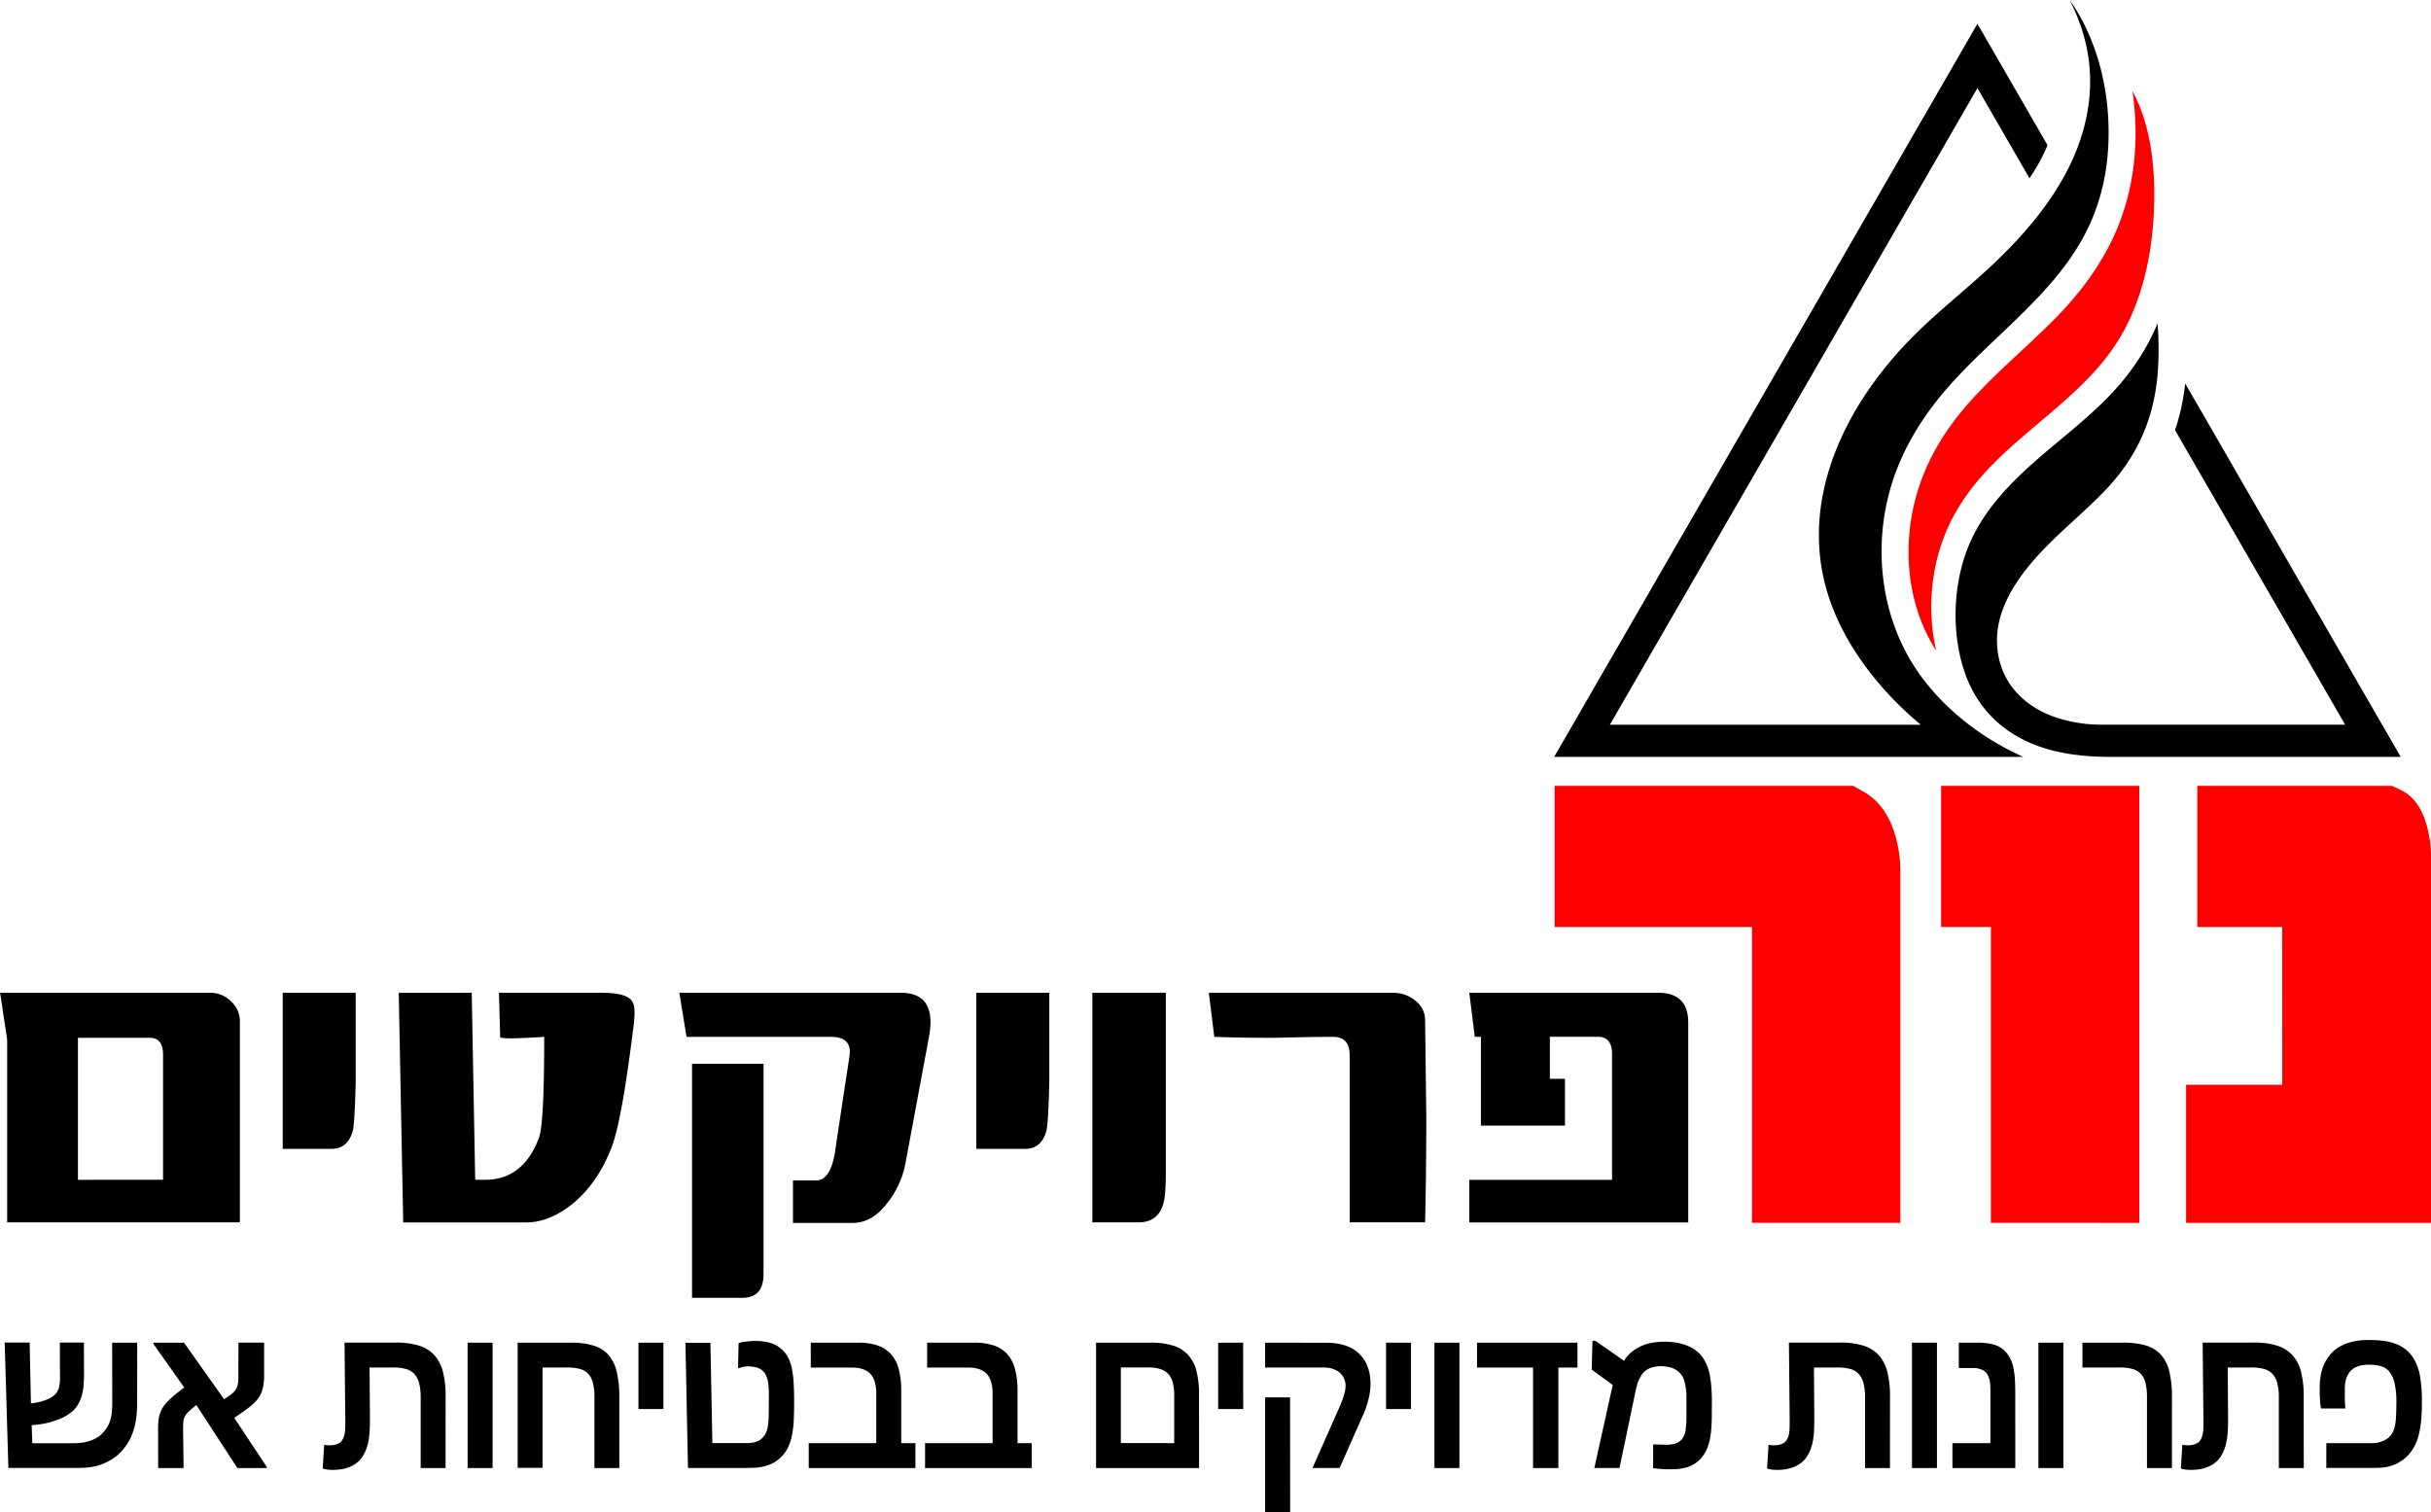
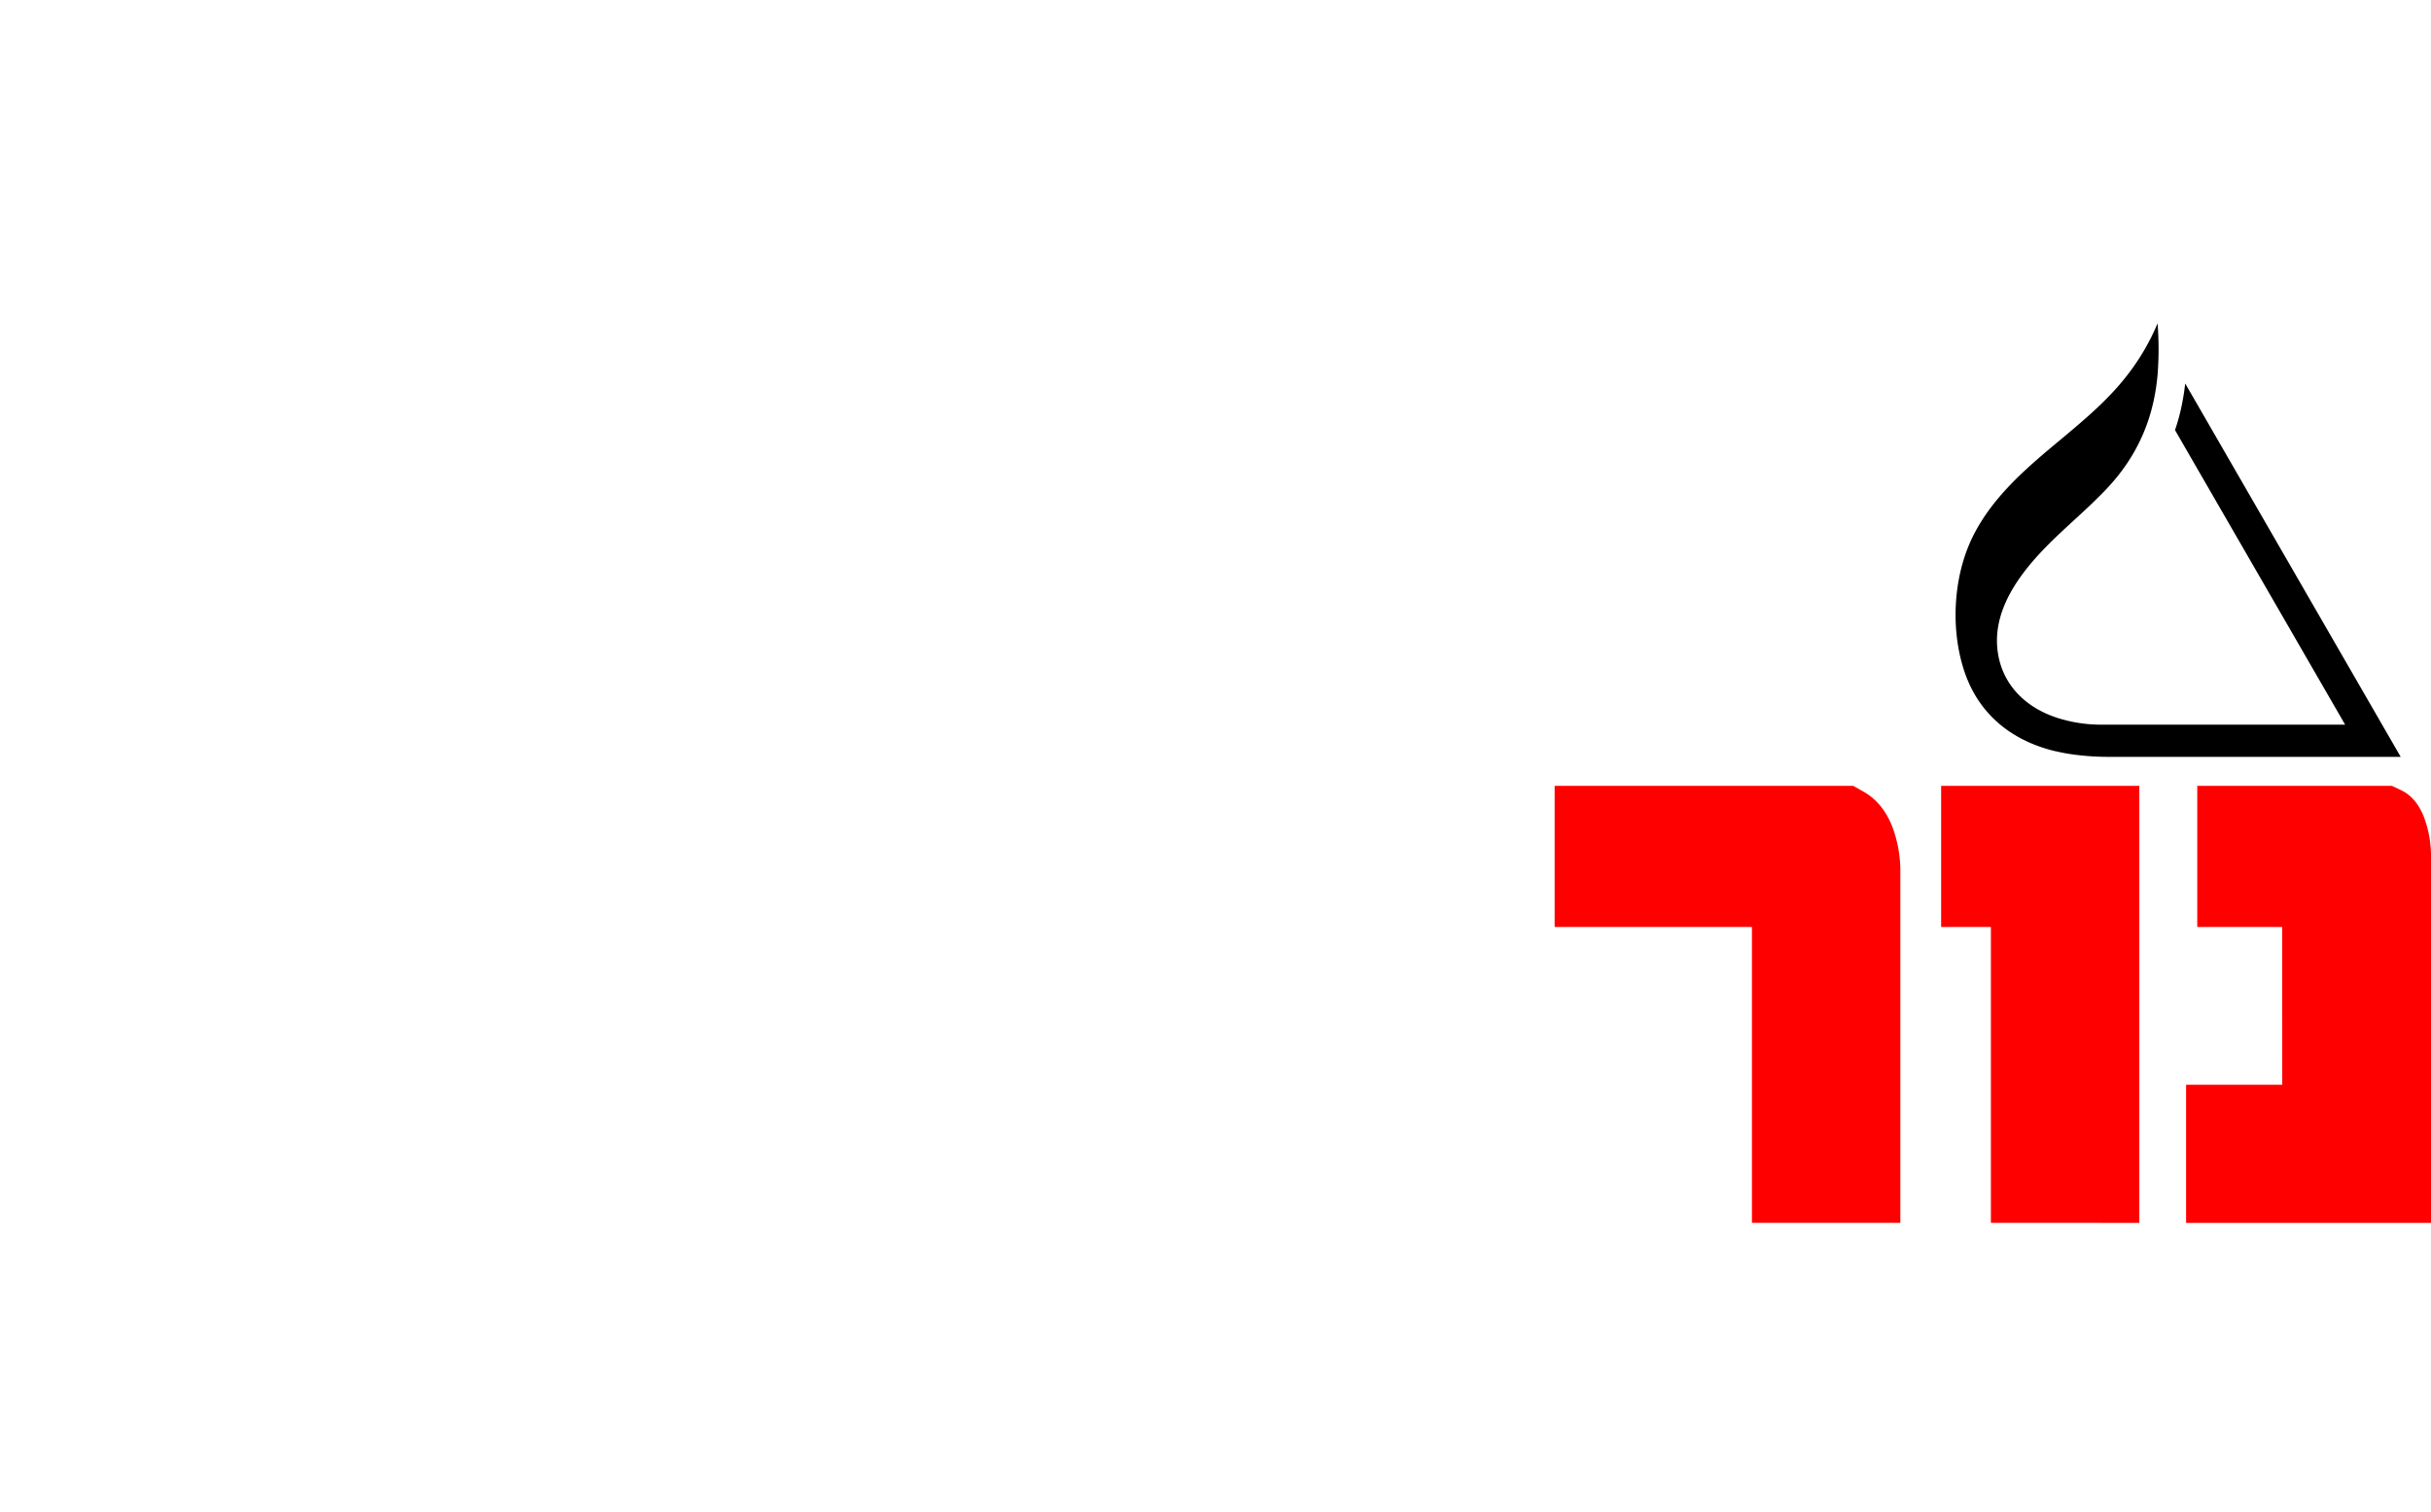
<svg xmlns="http://www.w3.org/2000/svg" id="Layer_1" data-name="Layer 1" viewBox="0 0 1314.63 817.89">
  <defs>
    <style>.cls-1,.cls-3{fill:#fe0000;}.cls-2,.cls-3{fill-rule:evenodd;}</style>
  </defs>
-   <path d="M249.81,582.19h1.87a15.5,15.5,0,0,1,11,4.42,14.64,14.64,0,0,1,5,11V706.34H141.84V607.75q-.66-5.09-2-13.25-1.35-9.9-1.88-12.31ZM226.13,683.33V615.64q0-9.09-7.09-9.1H180.11v76.79Zm64.72-101.14h39.46v48q-.53,22.88-1.6,26.76-2.68,9.63-11.51,9.63H290.85Zm102.21,0,1.87,101.14h5.22q21.14,0,29.56-23.54,2.55-9.63,2.54-53.78-24.35,1.61-23.81,0l-.67-23.82h55.66q14.31,0,16.72,5.22,1.88,3.08,0,15.92-6.28,50.45-12,63.82-7.1,17.52-19.4,28.22-13.24,11-26.09,11H356l-2.41-124.15Zm232.06,0q19.64,0,15.21,23.87l-12.9,69.29a49.39,49.39,0,0,1-9.9,20.87q-8.07,10.44-18.54,10.44H566.78v-23h12.58q8,0,10.43-17-.52,2.68,7.59-50.44Q598.79,606,587.21,606h-78l-3.88-23.82ZM512.2,620.59h38.66V734.3q0,12.86-11.5,12.85H512.2Zm153.73-38.4H705.4v48q-.54,22.88-1.61,26.76-2.67,9.63-11.5,9.63H665.93Zm62.75,0h39.73v96.73q0,13.11-1.34,17.26-2.8,10.16-13.51,10.16H728.68Zm162.68,0a18.31,18.31,0,0,1,12.18,4.42A12.9,12.9,0,0,1,908.62,597q.14,10.58.67,54.72-.13,33.45-.67,54.58h-40.8V616.17q.13-10.15-9-10.16-10.43,0-32.1.53-17.94,0-32.11-.53l-2.94-23.82Zm41.17,101.14h77.19v-68q0-9.36-7.63-9.36h-26v22.74h8.16V654H938.81V606h-3.34l-2.94-23.82h102.21q16.18,0,16.18,16.19v108H932.53Z" transform="translate(-137.96 -45.28)" />
-   <path d="M212.12,803.46a73.28,73.28,0,0,1-.36,7.46,42.09,42.09,0,0,1-1.24,6.7,32.33,32.33,0,0,1-2.31,6,28.31,28.31,0,0,1-3.65,5.49,26.71,26.71,0,0,1-5.73,5.13,29.53,29.53,0,0,1-6.2,3.07,29,29,0,0,1-6.28,1.47,50.3,50.3,0,0,1-6,.37H142.49l-2-67.8h13.51l.68,32.85a26,26,0,0,0,2.68-.34,30.71,30.71,0,0,0,3.52-.84,27.48,27.48,0,0,0,3.6-1.37,11,11,0,0,0,2.92-1.87,8.32,8.32,0,0,0,2.31-3.7,18.07,18.07,0,0,0,.69-5.39l-.06-19.34h13l.05,16.66q0,3.47-.21,6.18a30.74,30.74,0,0,1-.74,4.86,23,23,0,0,1-1.31,3.91,17.19,17.19,0,0,1-1.89,3.24q-2.85,3.88-9.1,6.51A46.77,46.77,0,0,1,155.1,816l.32,9.77h23.17a25,25,0,0,0,4-.34,23.26,23.26,0,0,0,4.18-1,19.52,19.52,0,0,0,3.92-1.86A14.19,14.19,0,0,0,194,819.7a21.16,21.16,0,0,0,2-2.73,15.82,15.82,0,0,0,1.48-3.26,22.21,22.21,0,0,0,.89-4.21,47,47,0,0,0,.29-5.57l-.05-32.53h13.55Zm70.19,35.27-.16.47H266.33l-22.18-34.06c-1.71,1.33-3.05,2.46-4,3.37a10.84,10.84,0,0,0-2.15,2.68,7.55,7.55,0,0,0-.87,2.89c-.1,1-.16,2.38-.16,4l.27,21.13H223.5l-.05-20.71c0-1.68.06-3.2.18-4.57a19.09,19.09,0,0,1,.71-3.81,15,15,0,0,1,1.47-3.36,18.9,18.9,0,0,1,2.52-3.29,43.37,43.37,0,0,1,3.84-3.57q2.27-1.89,5.41-4.26l-16.76-23.7.21-.53h16.45L259.13,802c1.37-.91,2.53-1.71,3.5-2.42a12.28,12.28,0,0,0,2.39-2.23,7.84,7.84,0,0,0,1.39-2.73,14.37,14.37,0,0,0,.45-3.92l.05-19.34h13.88v17.82a32.48,32.48,0,0,1-.4,5.36,17.93,17.93,0,0,1-1.21,4.2,13.9,13.9,0,0,1-2.13,3.47,25.19,25.19,0,0,1-3.1,3.1q-1.79,1.53-4.1,3.16t-5.2,3.62Zm96.6.47H365.45V800.94a29.62,29.62,0,0,0-.86-7.73,11.38,11.38,0,0,0-2.69-5,9.84,9.84,0,0,0-4.62-2.63,25.81,25.81,0,0,0-6.7-.76H337.81l.21,27.59q0,3.67-.16,6.62a45.47,45.47,0,0,1-.6,5.39,27.66,27.66,0,0,1-1.21,4.49,21.31,21.31,0,0,1-1.92,3.89,13.52,13.52,0,0,1-3.21,3.57,16.15,16.15,0,0,1-3.94,2.26,19.91,19.91,0,0,1-4.26,1.19,32.23,32.23,0,0,1-4.15.39,22.88,22.88,0,0,1-3.55-.18,10.11,10.11,0,0,1-2.54-.61l.78-12.82a10.11,10.11,0,0,0,2.26.31,13.91,13.91,0,0,0,2.71-.15,9.77,9.77,0,0,0,2.63-.79,4.93,4.93,0,0,0,2-1.63,8.64,8.64,0,0,0,.94-1.81,11.64,11.64,0,0,0,.58-2.21,21.69,21.69,0,0,0,.27-2.76c0-1,.05-2.17.05-3.47l-.42-42.73h27.91a40.28,40.28,0,0,1,12.4,1.66,18.72,18.72,0,0,1,8.28,5.15,21,21,0,0,1,4.62,9,53,53,0,0,1,1.45,13.24Zm25.42,0h-13.5V771.4h13.5v67.8Zm68.54,0H459.42V800.94a31.16,31.16,0,0,0-.82-7.73,11.24,11.24,0,0,0-2.57-5,9.58,9.58,0,0,0-4.6-2.63,26.88,26.88,0,0,0-6.89-.76H431.35v54.29H417.9V771.4h28.74a41.36,41.36,0,0,1,12.3,1.58,17.56,17.56,0,0,1,8.1,5.1,21.13,21.13,0,0,1,4.46,9.17A59.34,59.34,0,0,1,472.87,801Zm23.85-31.9h-13.5V771.4h13.5Zm70.69-3.79q0,5.31-.21,9.83a52.39,52.39,0,0,1-1,8.31,27.61,27.61,0,0,1-2.33,6.85,18.6,18.6,0,0,1-4.29,5.5,17,17,0,0,1-4.62,3,23.51,23.51,0,0,1-4.79,1.53,28.72,28.72,0,0,1-4.57.55c-1.47,0-2.82.08-4.05.08H510l-1.37-67.69h13.51l1.05,54.23h17.92c.46,0,1,0,1.77,0a16,16,0,0,0,2.33-.26,11.72,11.72,0,0,0,2.53-.79,8.15,8.15,0,0,0,2.31-1.55,10.52,10.52,0,0,0,2-2.68,12.21,12.21,0,0,0,1.1-3.47,37.05,37.05,0,0,0,.48-5q.1-3,.1-7.33c0-2.46,0-4.65,0-6.6a38.82,38.82,0,0,0-.42-5.2,13.43,13.43,0,0,0-1.21-3.94,8.12,8.12,0,0,0-2.37-2.82,8.31,8.31,0,0,0-3.44-1.44,22.32,22.32,0,0,0-4.23-.4,11.55,11.55,0,0,0-2,.22,13.31,13.31,0,0,0-2.57.78l-.42-.26.31-13.35a17.14,17.14,0,0,1,2.21-.52c.81-.14,1.61-.26,2.42-.35l2.36-.21c.77,0,1.47-.07,2.11-.07a30,30,0,0,1,7.12.84,15.26,15.26,0,0,1,5.65,2.52,16.54,16.54,0,0,1,4.17,4.36,19.38,19.38,0,0,1,2.47,5.94,46.87,46.87,0,0,1,1.19,8.2Q567.42,797,567.41,803.51ZM633,839.2H575.3V825.74h36.53V799.05q0-7.37-3.18-10.78t-10.23-3.41h-22V771.4H602a32.57,32.57,0,0,1,10.45,1.5,17,17,0,0,1,7.28,4.65,19.55,19.55,0,0,1,4.23,8.09,44.46,44.46,0,0,1,1.37,11.83v28.27H633Zm62.92,0H638.21V825.74h36.53V799.05q0-7.37-3.18-10.78t-10.22-3.41h-22V771.4h25.54a32.63,32.63,0,0,1,10.46,1.5,17.06,17.06,0,0,1,7.28,4.65,19.55,19.55,0,0,1,4.23,8.09,44.91,44.91,0,0,1,1.36,11.83v28.27h7.68Zm90.48,0H730.69V771.4h30A38.86,38.86,0,0,1,772.34,773a18.4,18.4,0,0,1,8,4.89,20.13,20.13,0,0,1,4.57,8.64,49.57,49.57,0,0,1,1.45,12.83Zm-13.46-13.46V800a27.71,27.71,0,0,0-.76-7,10.9,10.9,0,0,0-2.44-4.7,9.85,9.85,0,0,0-4.37-2.65,22,22,0,0,0-6.51-.84H744.09v40.88Zm37.33-18.44H796.71V771.4h13.51Zm68.85-13.83a37.37,37.37,0,0,1-1,8.07,51,51,0,0,1-3.33,9.65l-12.41,28H847.74l14.88-33.64a48.79,48.79,0,0,0,2.31-6.36,17.56,17.56,0,0,0,.68-4.31,9.23,9.23,0,0,0-3.6-7.59,11.11,11.11,0,0,0-3.63-1.84,14.18,14.18,0,0,0-4.07-.6H822.09V771.4l33.32.05c1.06,0,2.2.06,3.45.16a31.76,31.76,0,0,1,3.83.58,26.94,26.94,0,0,1,3.92,1.16,18.28,18.28,0,0,1,3.68,1.89,18.72,18.72,0,0,1,6.52,7.43A24.34,24.34,0,0,1,879.07,793.47Zm-43.47,69.7H822.09V801H835.6ZM901,807.3h-13.5V771.4H901Zm26.23,31.9H913.67V771.4h13.51v67.8ZM991,784.86H980.69V839.2H967V784.86H936.7V771.4H991ZM1063.67,810q0,4.37-.27,7.83a45.07,45.07,0,0,1-.86,6.23,25.42,25.42,0,0,1-1.61,5,20.31,20.31,0,0,1-2.47,4.1,15.45,15.45,0,0,1-2.68,2.73,16.61,16.61,0,0,1-2.86,1.81,18.17,18.17,0,0,1-2.81,1.11,25.94,25.94,0,0,1-2.53.6,17.31,17.31,0,0,1-3,.37c-1.31.07-2.63.1-4,.1h-.26c-.8,0-1.7,0-2.68-.08s-1.89-.11-2.73-.18l-3-.32.06-12.87,6.25.16a16.48,16.48,0,0,0,5.68-.64,7.58,7.58,0,0,0,3.46-2.2,9.46,9.46,0,0,0,2.11-5,49.54,49.54,0,0,0,.47-7.23v-10.3a30.7,30.7,0,0,0-1.18-9.25,10.19,10.19,0,0,0-4-5.57,12,12,0,0,0-4.26-1.81,23.09,23.09,0,0,0-4.63-.45,16.05,16.05,0,0,0-2.75.24,14.24,14.24,0,0,0-2.66.71,10.14,10.14,0,0,0-2.31,1.21,8.89,8.89,0,0,0-1.84,1.73,17.31,17.31,0,0,0-2.58,4.78,45,45,0,0,0-1.57,6.1l-8.41,40.26h-13.61l9.93-44.83a8,8,0,0,0-.76-.63l-1.76-1.29c-.81-.58-1.92-1.38-3.34-2.42s-3.25-2.39-5.49-4.07l.42-15.19a.41.41,0,0,1,.26-.34,1.4,1.4,0,0,1,.47-.08,2,2,0,0,1,.53.08l.37.13a8.22,8.22,0,0,1,.86.53c.37.24.85.57,1.42,1l2.16,1.5,3.13,2.15,7.88,5.52.26-.47a18,18,0,0,1,1.79-2.37,18.23,18.23,0,0,1,2.73-2.5,24.15,24.15,0,0,1,3.73-2.28,24.5,24.5,0,0,1,4.73-1.74,28.92,28.92,0,0,1,4.13-.73,40,40,0,0,1,4.6-.26c1,0,2.33.06,3.83.18a30.12,30.12,0,0,1,4.73.79,27.43,27.43,0,0,1,4.94,1.73,17.18,17.18,0,0,1,4.52,3,18.44,18.44,0,0,1,3,3.53,23.08,23.08,0,0,1,2,4,26.06,26.06,0,0,1,1.26,4.31c.3,1.49.54,3,.71,4.5s.31,3.19.4,4.86.13,3.42.13,5.28ZM1160,839.2h-13.46V800.94a29.15,29.15,0,0,0-.87-7.73,11.26,11.26,0,0,0-2.68-5,9.89,9.89,0,0,0-4.62-2.63,25.81,25.81,0,0,0-6.7-.76h-12.77l.21,27.59c0,2.45-.06,4.66-.16,6.62a43.38,43.38,0,0,1-.61,5.39,26.69,26.69,0,0,1-1.2,4.49,21.31,21.31,0,0,1-1.92,3.89,13.52,13.52,0,0,1-3.21,3.57,16.34,16.34,0,0,1-3.94,2.26,19.91,19.91,0,0,1-4.26,1.19,32.23,32.23,0,0,1-4.15.39,22.88,22.88,0,0,1-3.55-.18,10.1,10.1,0,0,1-2.55-.61l.79-12.82a10.11,10.11,0,0,0,2.26.31,13.91,13.91,0,0,0,2.71-.15,9.77,9.77,0,0,0,2.63-.79,4.93,4.93,0,0,0,2-1.63,8.64,8.64,0,0,0,.94-1.81,11.64,11.64,0,0,0,.58-2.21,20.09,20.09,0,0,0,.26-2.76c0-1,.06-2.17.06-3.47l-.42-42.73h27.9a40.35,40.35,0,0,1,12.41,1.66,18.72,18.72,0,0,1,8.28,5.15,21.1,21.1,0,0,1,4.62,9,53,53,0,0,1,1.45,13.24Zm25.42,0h-13.51V771.4h13.51v67.8Zm42.37,0h-34V825.74h20.55V799.41c0-1.68,0-3.17-.08-4.46a18.71,18.71,0,0,0-.42-3.45,10.48,10.48,0,0,0-1-2.65,7,7,0,0,0-1.73-2.05,6.49,6.49,0,0,0-1.58-.87,14.44,14.44,0,0,0-1.84-.55,11.06,11.06,0,0,0-1.87-.26c-.61,0-1.18,0-1.7,0s-1.13,0-1.9,0l-2.26,0c-.87,0-1.78,0-2.73,0V771.4c1.33,0,2.61,0,3.84,0l3.26,0,2.89,0a32.32,32.32,0,0,1,8.83,1,13.66,13.66,0,0,1,6.41,3.86,16,16,0,0,1,2.65,3.79,19.79,19.79,0,0,1,1.6,4.7,42.07,42.07,0,0,1,.82,6q.24,3.39.24,7.81Zm26,0h-13.51V771.4h13.51v67.8Zm58.71,0H1299V800.94a31.21,31.21,0,0,0-.81-7.73,11.15,11.15,0,0,0-2.58-5,9.49,9.49,0,0,0-4.6-2.63,26.54,26.54,0,0,0-6.83-.76h-20.07V771.4h22.17a41.36,41.36,0,0,1,12.3,1.58,17.56,17.56,0,0,1,8.1,5.1,21.13,21.13,0,0,1,4.46,9.17,59.34,59.34,0,0,1,1.37,13.74Zm71.29,0H1370.3V800.94a29.15,29.15,0,0,0-.87-7.73,11.37,11.37,0,0,0-2.68-5,9.89,9.89,0,0,0-4.62-2.63,25.81,25.81,0,0,0-6.7-.76h-12.78l.21,27.59q0,3.67-.15,6.62a43.38,43.38,0,0,1-.61,5.39,26.68,26.68,0,0,1-1.21,4.49,20.64,20.64,0,0,1-1.91,3.89,13.7,13.7,0,0,1-3.21,3.57,16.34,16.34,0,0,1-3.94,2.26,19.91,19.91,0,0,1-4.26,1.19,32.39,32.39,0,0,1-4.15.39,22.88,22.88,0,0,1-3.55-.18,10.1,10.1,0,0,1-2.55-.61l.79-12.82a10,10,0,0,0,2.26.31,13.91,13.91,0,0,0,2.71-.15,9.59,9.59,0,0,0,2.62-.79,5,5,0,0,0,2-1.63,8.64,8.64,0,0,0,.94-1.81,11.64,11.64,0,0,0,.58-2.21,20.09,20.09,0,0,0,.26-2.76c0-1,.06-2.17.06-3.47l-.43-42.73H1357a40.35,40.35,0,0,1,12.41,1.66,18.75,18.75,0,0,1,8.27,5.15,21.12,21.12,0,0,1,4.63,9,53,53,0,0,1,1.44,13.24Zm63.85-35c0,2.07,0,4.2-.16,6.41a58.57,58.57,0,0,1-.68,6.6,42,42,0,0,1-1.5,6.3,23.56,23.56,0,0,1-2.6,5.55,21.63,21.63,0,0,1-5.15,5.6,23.28,23.28,0,0,1-5.52,3,20.94,20.94,0,0,1-5.18,1.23c-1.63.16-3,.24-4.12.24h-26.75V825.74h24.75c.24,0,.74,0,1.5-.07a13.54,13.54,0,0,0,2.57-.48,14.75,14.75,0,0,0,3-1.21,9.28,9.28,0,0,0,2.84-2.28,9.48,9.48,0,0,0,1.79-3.05,18.68,18.68,0,0,0,.92-3.73c.19-1.33.31-2.72.37-4.15s.09-2.88.13-4.31v-1.58a48.24,48.24,0,0,0-.87-11.17,15.9,15.9,0,0,0-2.86-6.54,9,9,0,0,0-4.71-3.08,24.52,24.52,0,0,0-6.33-.76h-.32q-6.4,0-9.56,3.29t-3.21,9.59v4.41c0,1.12,0,2.27.08,3.45s.13,2.14.24,2.91h-13.14c0-.1-.07-.22-.11-.34s-.07-.24-.1-.34c-.11-.63-.19-1.4-.26-2.31s-.13-1.86-.19-2.84-.08-2-.1-2.94,0-1.84,0-2.58v-.26a37.79,37.79,0,0,1,.5-6,25.09,25.09,0,0,1,1.71-5.88,22.33,22.33,0,0,1,3.18-5.31,19.24,19.24,0,0,1,4.91-4.31,24.89,24.89,0,0,1,7-2.89,36.84,36.84,0,0,1,9.27-1h.79a53.47,53.47,0,0,1,7.7.52,28,28,0,0,1,6.6,1.76,20.28,20.28,0,0,1,5.36,3.24,18.64,18.64,0,0,1,4,4.88,27.32,27.32,0,0,1,3.24,9.28,79.11,79.11,0,0,1,1,13.38Z" transform="translate(-137.96 -45.28)" />
  <path class="cls-1" d="M1085.37,546.58H978.68V470.27h161.43l5.79,3.25q10.44,6,15.54,19.25a68.89,68.89,0,0,1,4.18,24.82v189h-80.25Zm129.22,160v-160h-26.91V470.27h107.16V706.62Zm157.52-160h-45.92V470.27h105.29l4.88,2.32q8.34,3.95,12.52,14.84a60.52,60.52,0,0,1,3.71,22V706.62H1320.15V631.93h52Z" transform="translate(-137.96 -45.28)" />
-   <path class="cls-2" d="M1207.31,58.15l37.91,65.66a95.56,95.56,0,0,1-6.69,13.1c-1,1.61-2,3.18-3.08,4.75l-28.14-48.74L1008.54,437.21h168.15a180.91,180.91,0,0,1-21-20.4c-16-18.38-28.62-40.15-32.65-64.47-7.53-45.45,15.19-89,45.65-121.21,13-13.76,28-25.55,42-38.26,27.25-24.73,52.77-55.39,57-93.4,2.51-22.48-3.69-40.79-10.52-54.19,15.35,21.57,22.41,51,20.88,79.12-1.77,32.71-14.31,55.17-32.56,75.77-16.82,19-36.11,34.45-52.63,52.89-15.38,17.18-27.49,36.69-33.37,59.14-8.47,32.37-3.65,68.46,15.52,96.26,14,20.22,34.61,36.11,57.11,46.13H978.43Z" transform="translate(-137.96 -45.28)" />
  <path class="cls-2" d="M1249.5,451.56c-23.63-5.65-41.42-19.91-49.23-43.13-7.67-22.85-6.11-51.63,4.68-73.26,9.88-19.8,26.46-34.7,43.17-48.67,14.41-12.06,29.12-23.82,40.61-38.83a122.46,122.46,0,0,0,16-27.52,180.07,180.07,0,0,1,.06,27.08c-2.06,24.66-11.14,45.24-28.32,63.15-10.15,10.58-21.13,19.62-31,29.57-15.11,15.21-30.41,35.29-27.16,58,2.72,19,16.87,31.42,34.83,36.34a77.05,77.05,0,0,0,20.89,2.89h132.12l-92-159.31a104.7,104.7,0,0,0,3.74-13.84c.77-3.79,1.35-7.58,1.78-11.36L1436.2,454.59H1277.32a138,138,0,0,1-16-1,99.63,99.63,0,0,1-11.81-2.07" transform="translate(-137.96 -45.28)" />
-   <path class="cls-3" d="M1195.1,323c-12.39,22.36-15.75,49.31-10.11,74.18-12.06-18.85-16.53-41.63-14.46-63.77,2.42-26.06,13.41-48.45,30.24-68.09,14.9-17.4,33-31.86,49.25-48.48,13.26-13.53,23.7-27.92,31-43.67,11.37-24.7,14-51.84,10.14-78.51,8.69,15.56,12.05,36.71,11.79,57.84-.29,23.66-4.27,46.52-14,66.92-21.13,44.24-70.41,61.39-93.77,103.58" transform="translate(-137.96 -45.28)" />
</svg>